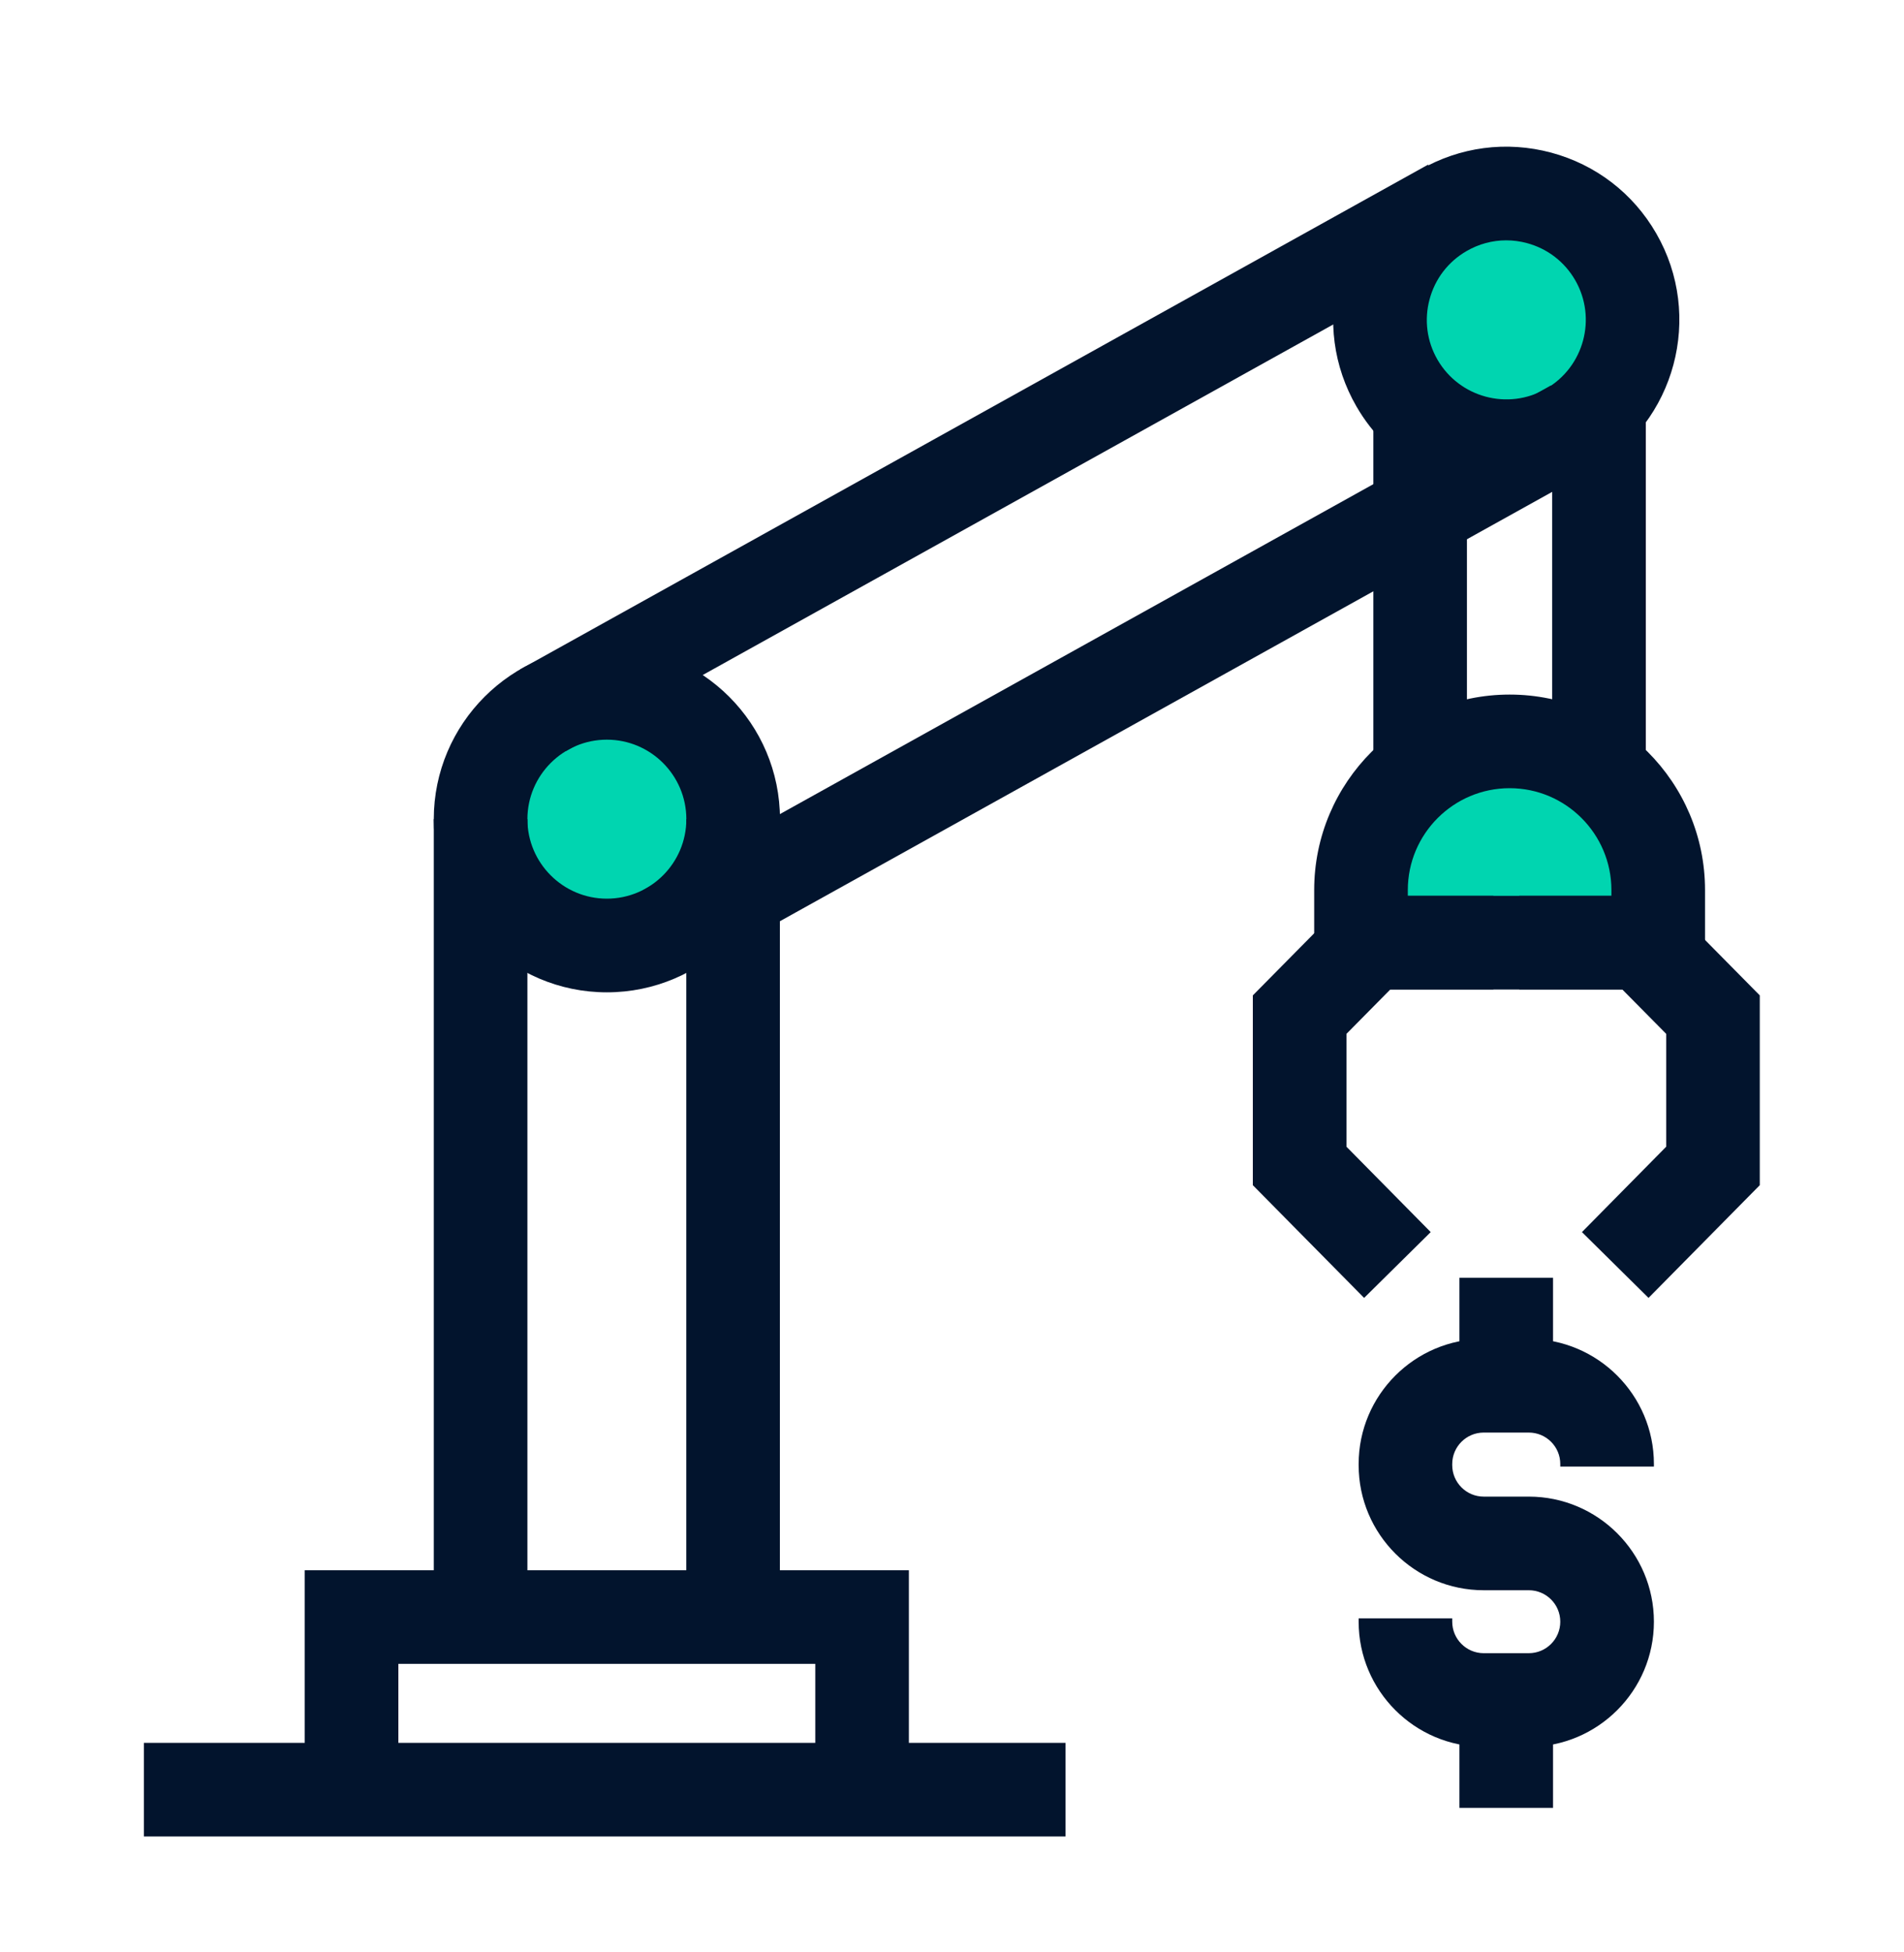
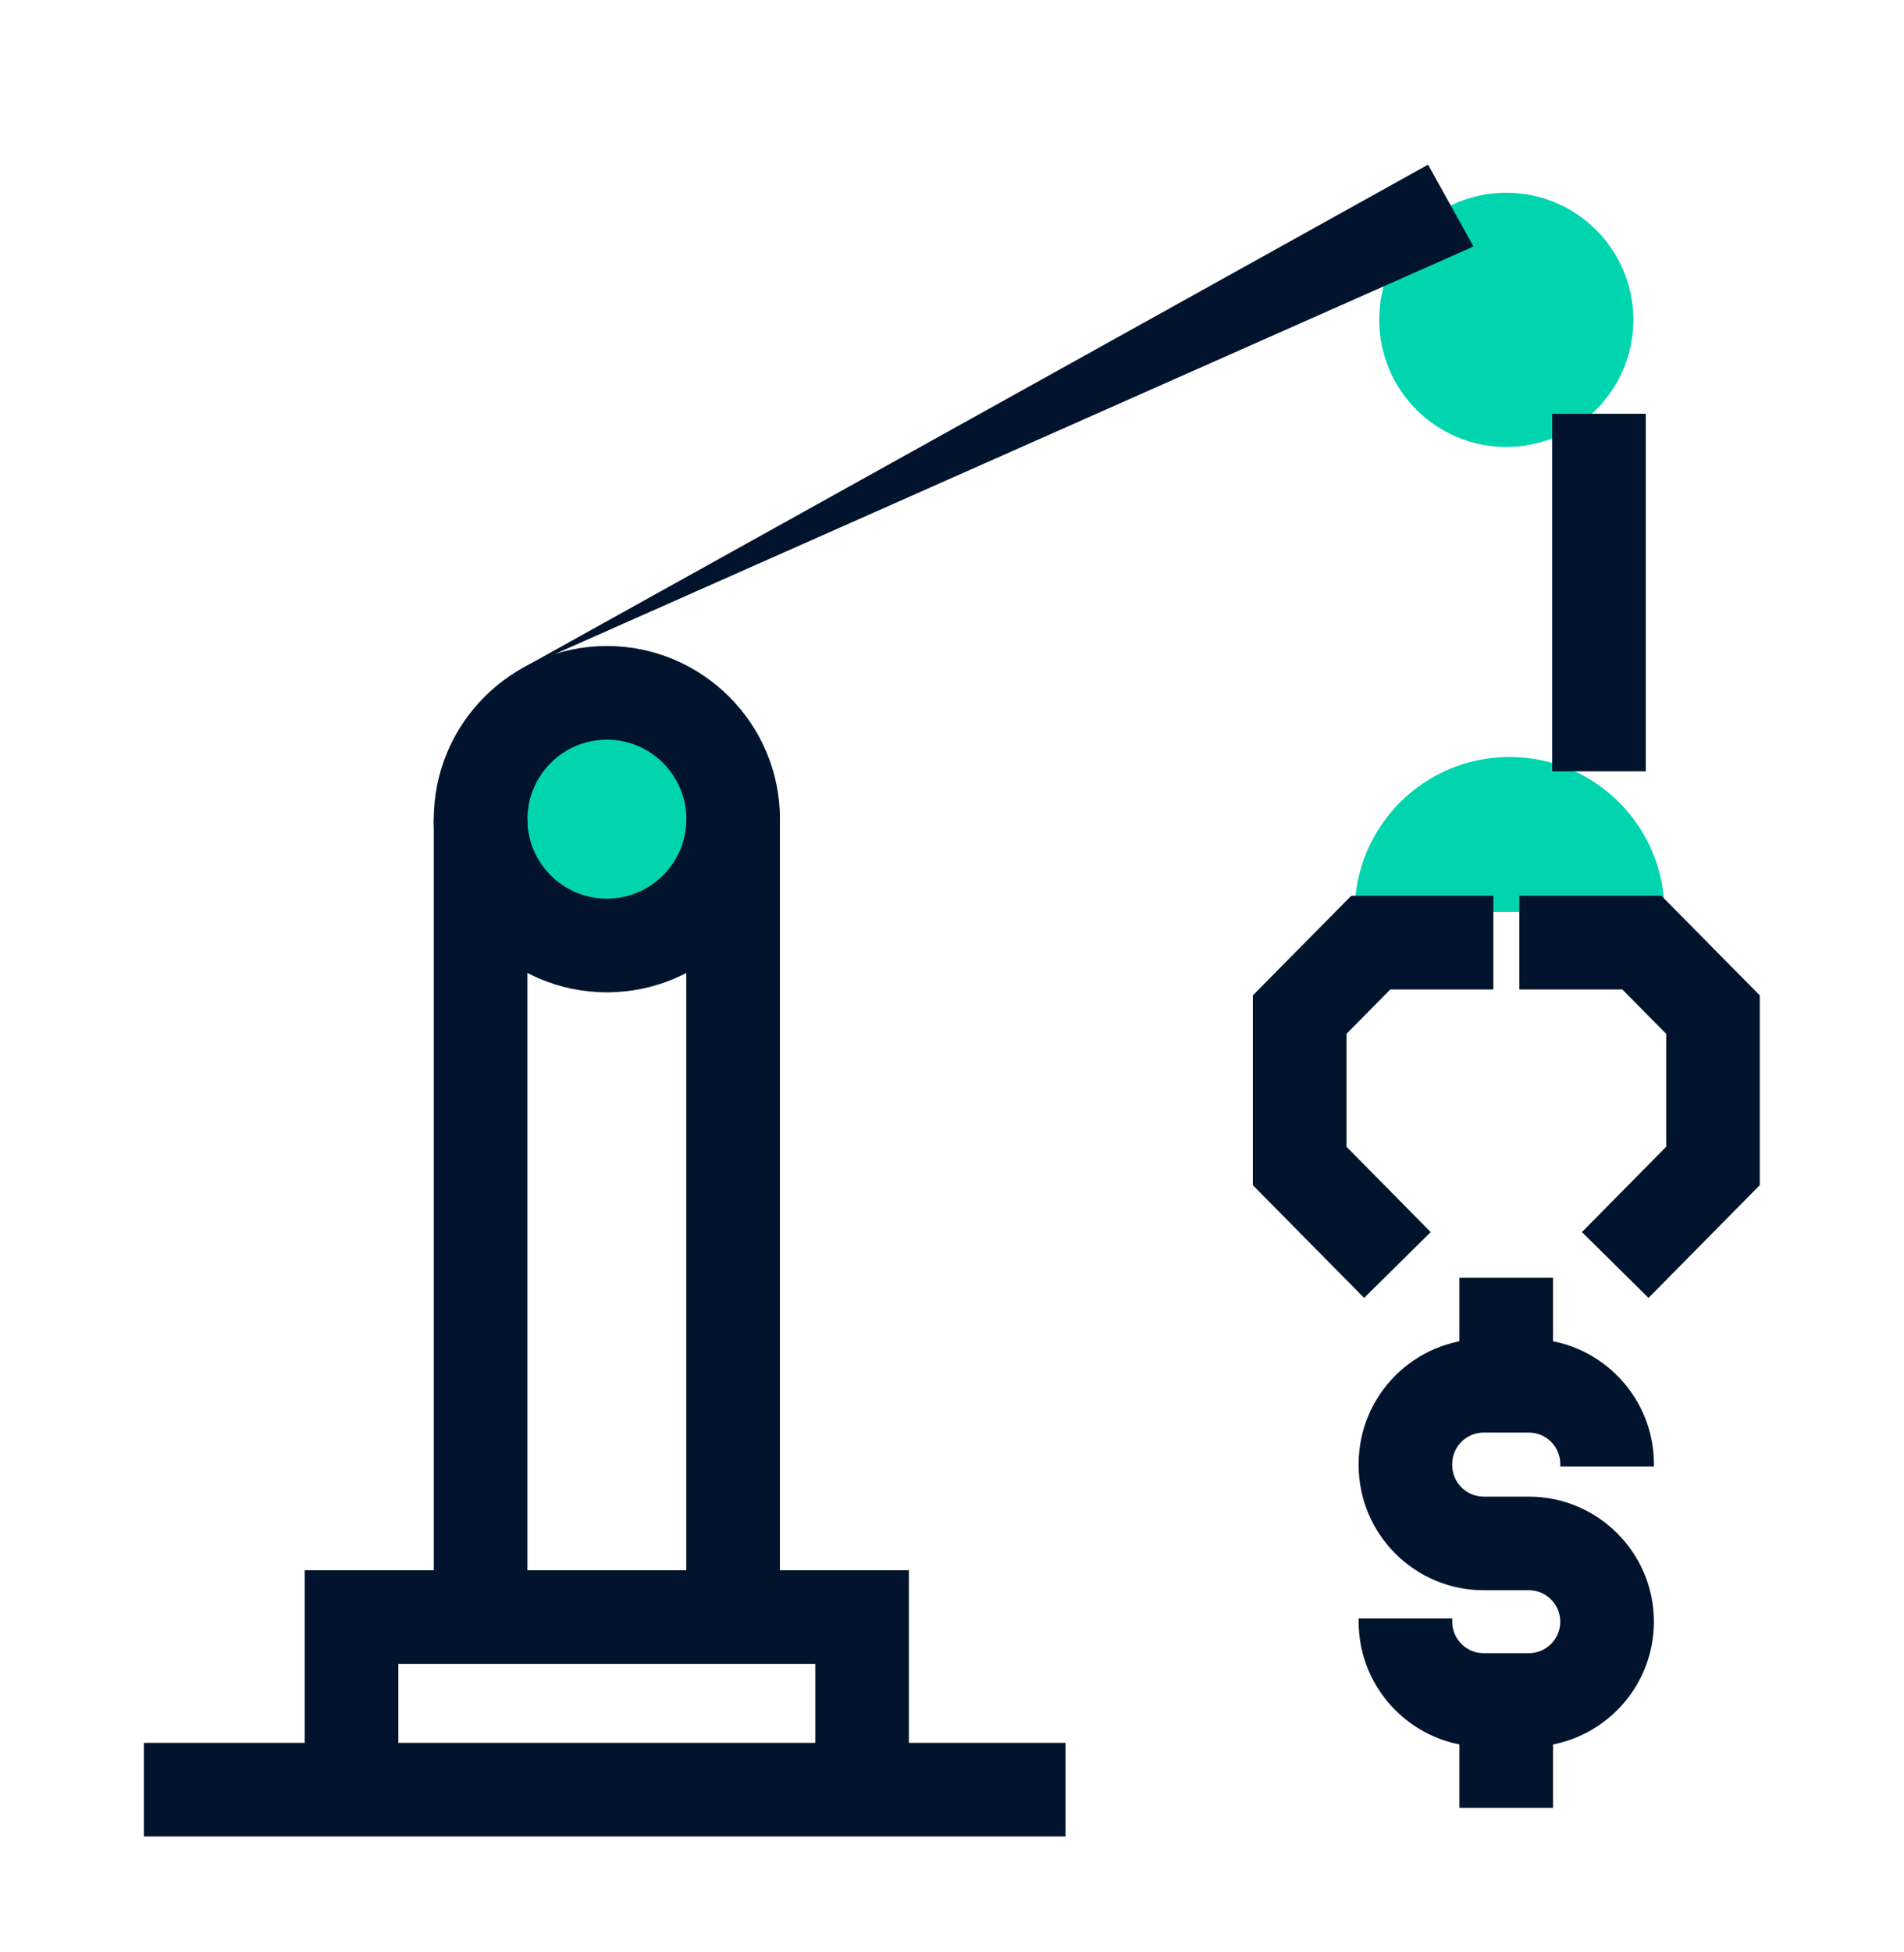
<svg xmlns="http://www.w3.org/2000/svg" fill="none" viewBox="0 0 40 41" height="41" width="40">
  <path fill="#00D5B0" d="M31.644 9.386C33.118 9.386 34.314 8.191 34.314 6.716C34.314 5.242 33.118 4.047 31.644 4.047C30.17 4.047 28.975 5.242 28.975 6.716C28.975 8.191 30.17 9.386 31.644 9.386Z" />
  <path fill="#00D5B0" d="M12.748 19.872C14.222 19.872 15.417 18.677 15.417 17.203C15.417 15.728 14.222 14.533 12.748 14.533C11.273 14.533 10.078 15.728 10.078 17.203C10.078 18.677 11.273 19.872 12.748 19.872Z" />
  <path fill="#00D5B0" d="M28.459 19.151C28.459 17.354 29.916 15.896 31.714 15.896C33.511 15.896 34.968 17.354 34.968 19.151" />
  <path fill="#02142D" d="M32.118 36.683H31.17C29.721 36.683 28.543 35.505 28.543 34.056V33.986H30.509V34.056C30.509 34.42 30.806 34.717 31.17 34.717H32.118C32.483 34.717 32.779 34.42 32.779 34.056C32.779 33.691 32.483 33.395 32.118 33.395H31.17C29.721 33.395 28.543 32.217 28.543 30.768V30.744C28.543 29.296 29.721 28.117 31.17 28.117H32.118C33.567 28.117 34.746 29.296 34.746 30.744V30.798H32.779V30.744C32.779 30.38 32.483 30.084 32.118 30.084H31.17C30.806 30.084 30.509 30.38 30.509 30.744V30.768C30.509 31.132 30.806 31.429 31.17 31.429H32.118C33.567 31.429 34.746 32.607 34.746 34.056C34.746 35.505 33.567 36.683 32.118 36.683Z" />
  <path fill="#02142D" d="M32.627 26.834H30.66V29.1H32.627V26.834Z" />
  <path fill="#02142D" d="M32.627 35.699H30.66V37.965H32.627V35.699Z" />
  <path fill="#02142D" d="M12.749 20.839C10.745 20.839 9.113 19.208 9.113 17.203C9.113 15.198 10.745 13.566 12.749 13.566C14.755 13.566 16.386 15.198 16.386 17.203C16.386 19.208 14.755 20.839 12.749 20.839ZM12.749 15.533C11.829 15.533 11.08 16.282 11.08 17.203C11.08 18.123 11.829 18.872 12.749 18.872C13.67 18.872 14.419 18.123 14.419 17.203C14.419 16.282 13.67 15.533 12.749 15.533Z" />
-   <path fill="#02142D" d="M31.652 10.353C30.394 10.353 29.169 9.701 28.497 8.536C28.011 7.695 27.882 6.715 28.133 5.777C28.385 4.839 28.986 4.054 29.828 3.569C30.669 3.083 31.648 2.954 32.587 3.205C33.525 3.457 34.309 4.059 34.794 4.9C35.797 6.636 35.2 8.864 33.464 9.867C32.893 10.197 32.268 10.353 31.652 10.353ZM31.643 5.047C31.354 5.047 31.068 5.123 30.811 5.272C30.424 5.495 30.148 5.855 30.033 6.286C29.917 6.716 29.976 7.167 30.199 7.553C30.66 8.35 31.683 8.624 32.48 8.164C33.278 7.704 33.552 6.68 33.092 5.883C32.869 5.497 32.508 5.22 32.078 5.105C31.934 5.066 31.788 5.047 31.643 5.047Z" />
  <path fill="#02142D" d="M22.385 36.6H3.023V38.566H22.385V36.6Z" />
  <path fill="#02142D" d="M19.094 37.583H17.128V34.941H8.369V37.583H6.402V32.975H19.094V37.583Z" />
  <path fill="#02142D" d="M16.384 17.203H14.418V33.957H16.384V17.203Z" />
  <path fill="#02142D" d="M11.08 17.203H9.113V33.957H11.08V17.203Z" />
  <path fill="#02142D" d="M34.576 8.689H32.609V16.198H34.576V8.689Z" />
-   <path fill="#02142D" d="M30.818 8.689H28.852V16.198H30.818V8.689Z" />
-   <path fill="#02142D" d="M30.001 3.458L10.926 14.059L11.881 15.777L30.956 5.176L30.001 3.458Z" />
-   <path fill="#02142D" d="M32.579 8.096L13.504 18.697L14.459 20.416L33.534 9.815L32.579 8.096Z" />
-   <path fill="#02142D" d="M35.82 20.78H27.609V18.691C27.609 16.427 29.451 14.586 31.715 14.586C33.978 14.586 35.82 16.427 35.82 18.691V20.78ZM29.576 18.813H33.853V18.691C33.853 17.512 32.894 16.552 31.715 16.552C30.535 16.552 29.576 17.512 29.576 18.691V18.813Z" />
+   <path fill="#02142D" d="M30.001 3.458L10.926 14.059L30.956 5.176L30.001 3.458Z" />
  <path fill="#02142D" d="M34.633 27.256L33.234 25.874L35.004 24.081V21.711L34.082 20.779H31.918V18.812H34.904L36.97 20.903V24.889L34.633 27.256Z" />
  <path fill="#02142D" d="M28.658 27.256L26.32 24.889V20.903L28.387 18.812H31.373V20.779H29.208L28.287 21.711V24.081L30.057 25.874L28.658 27.256Z" />
</svg>